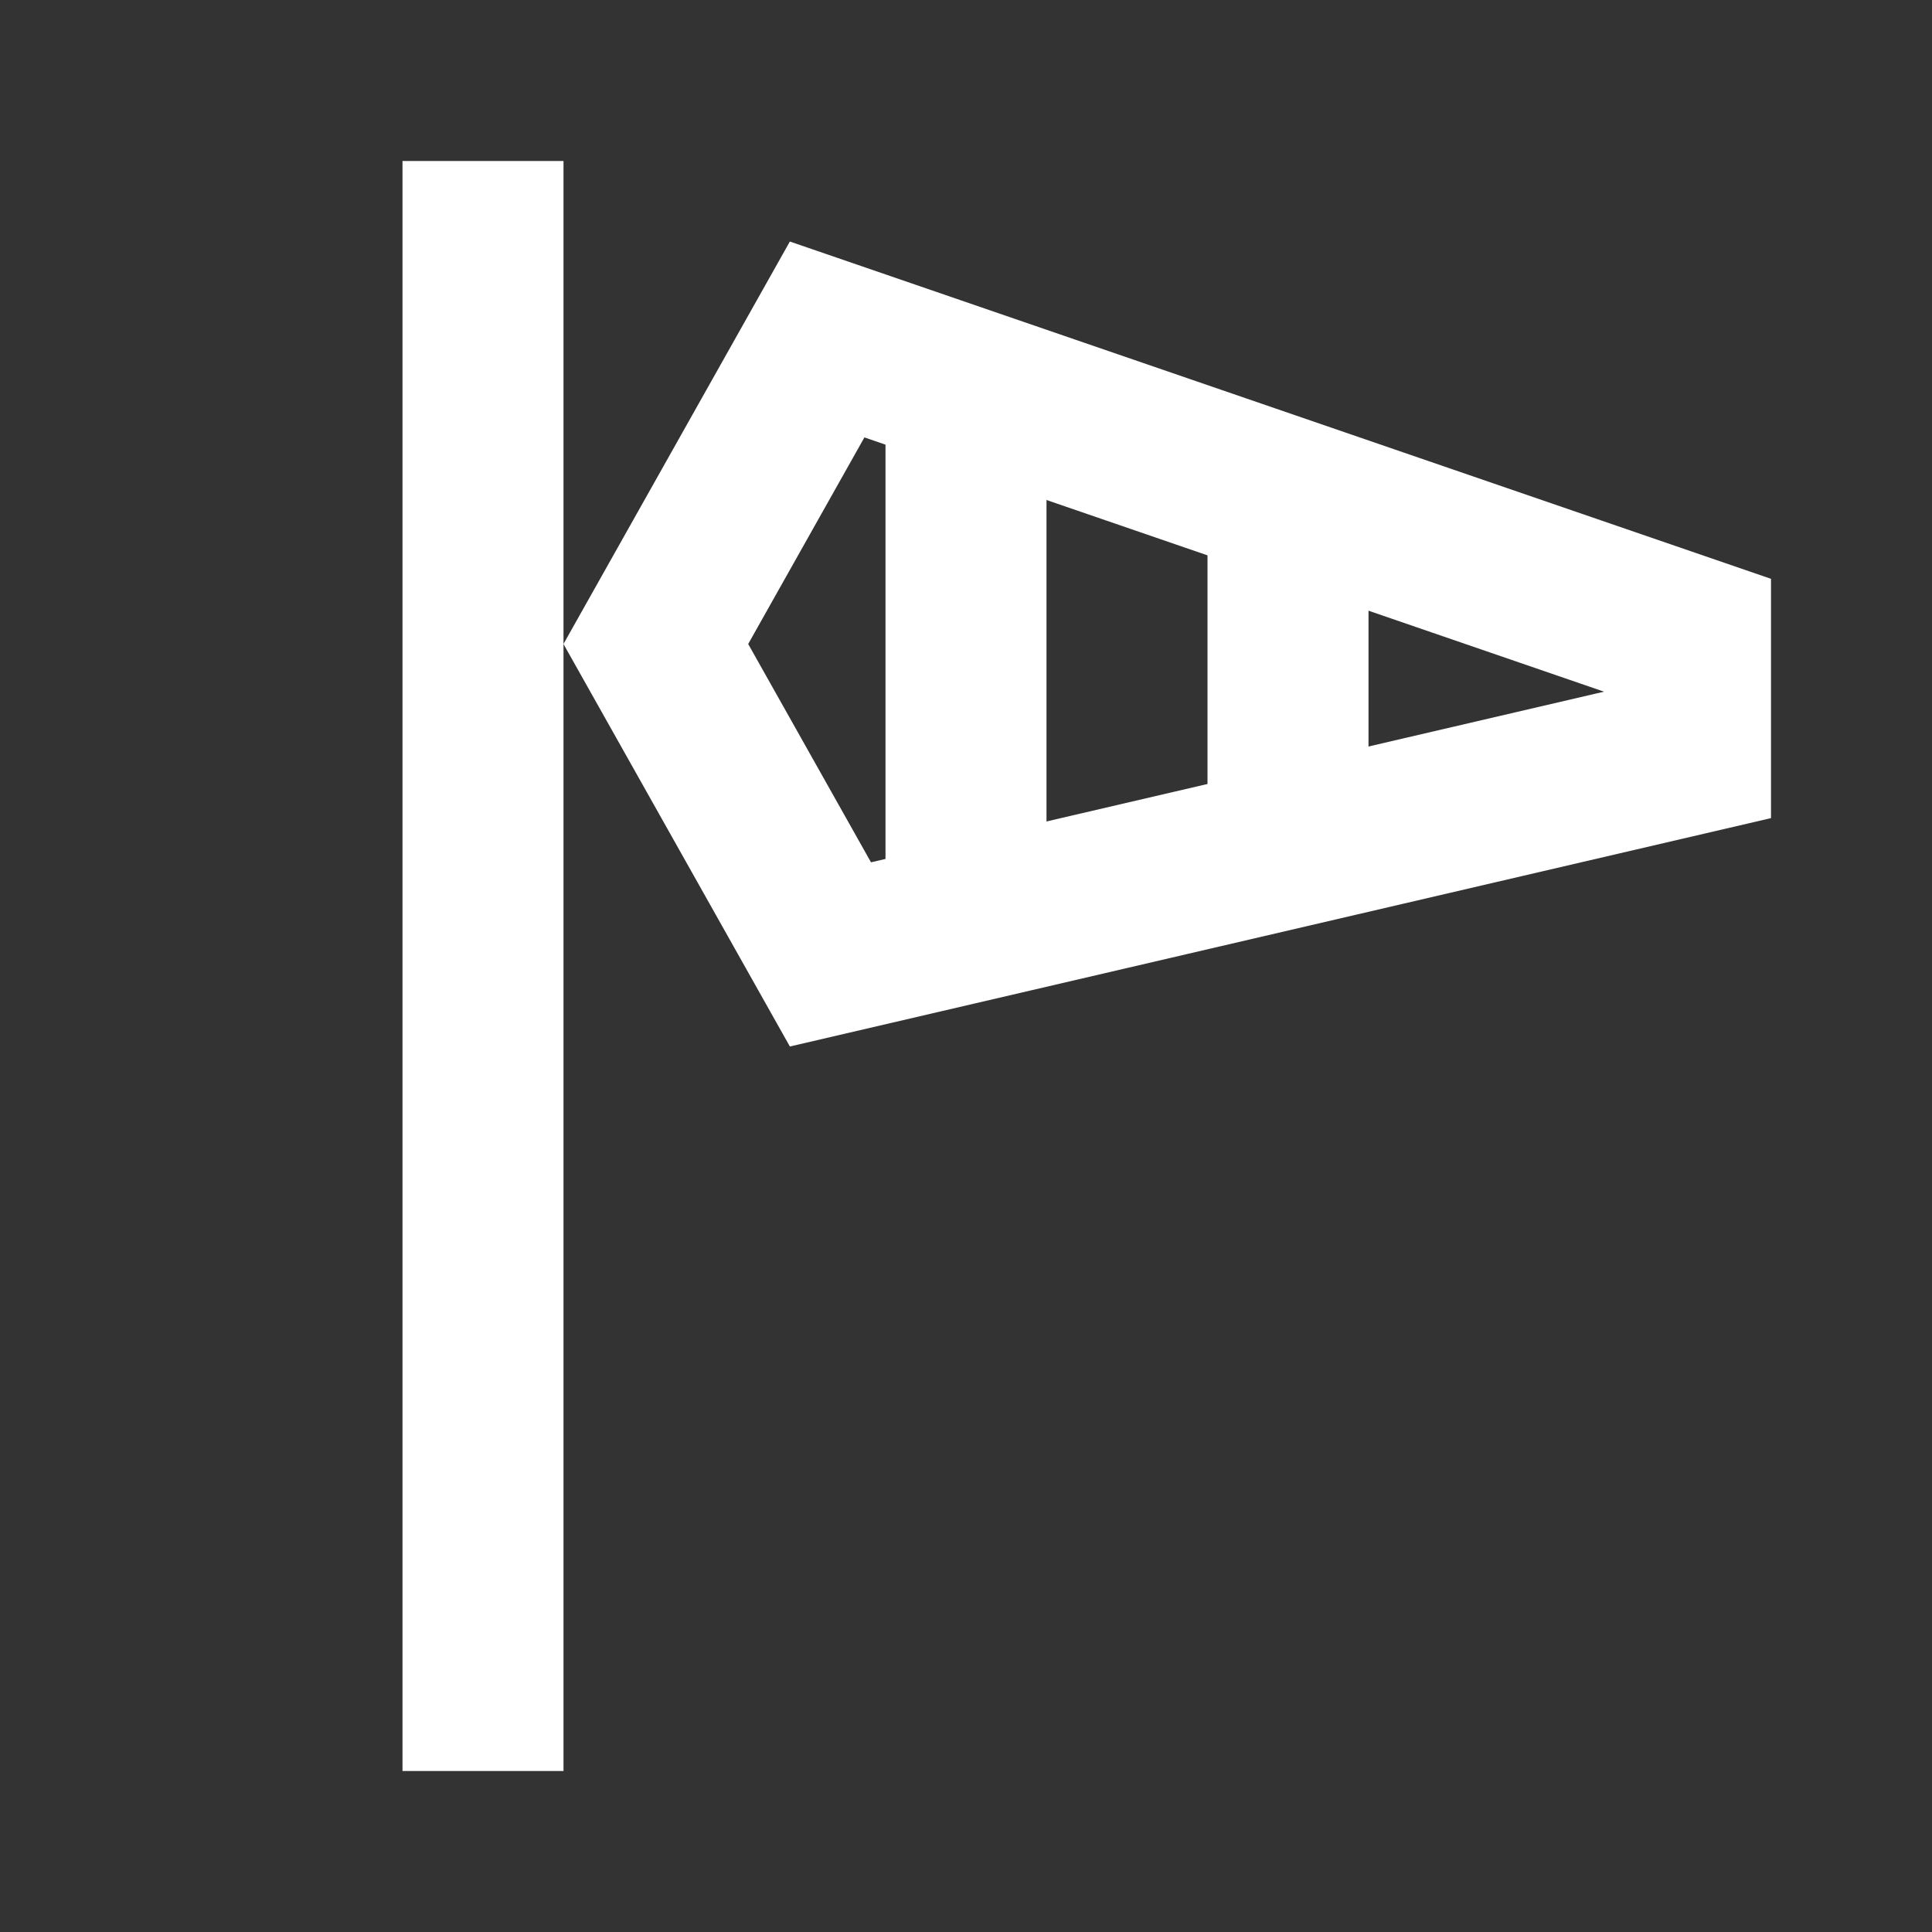
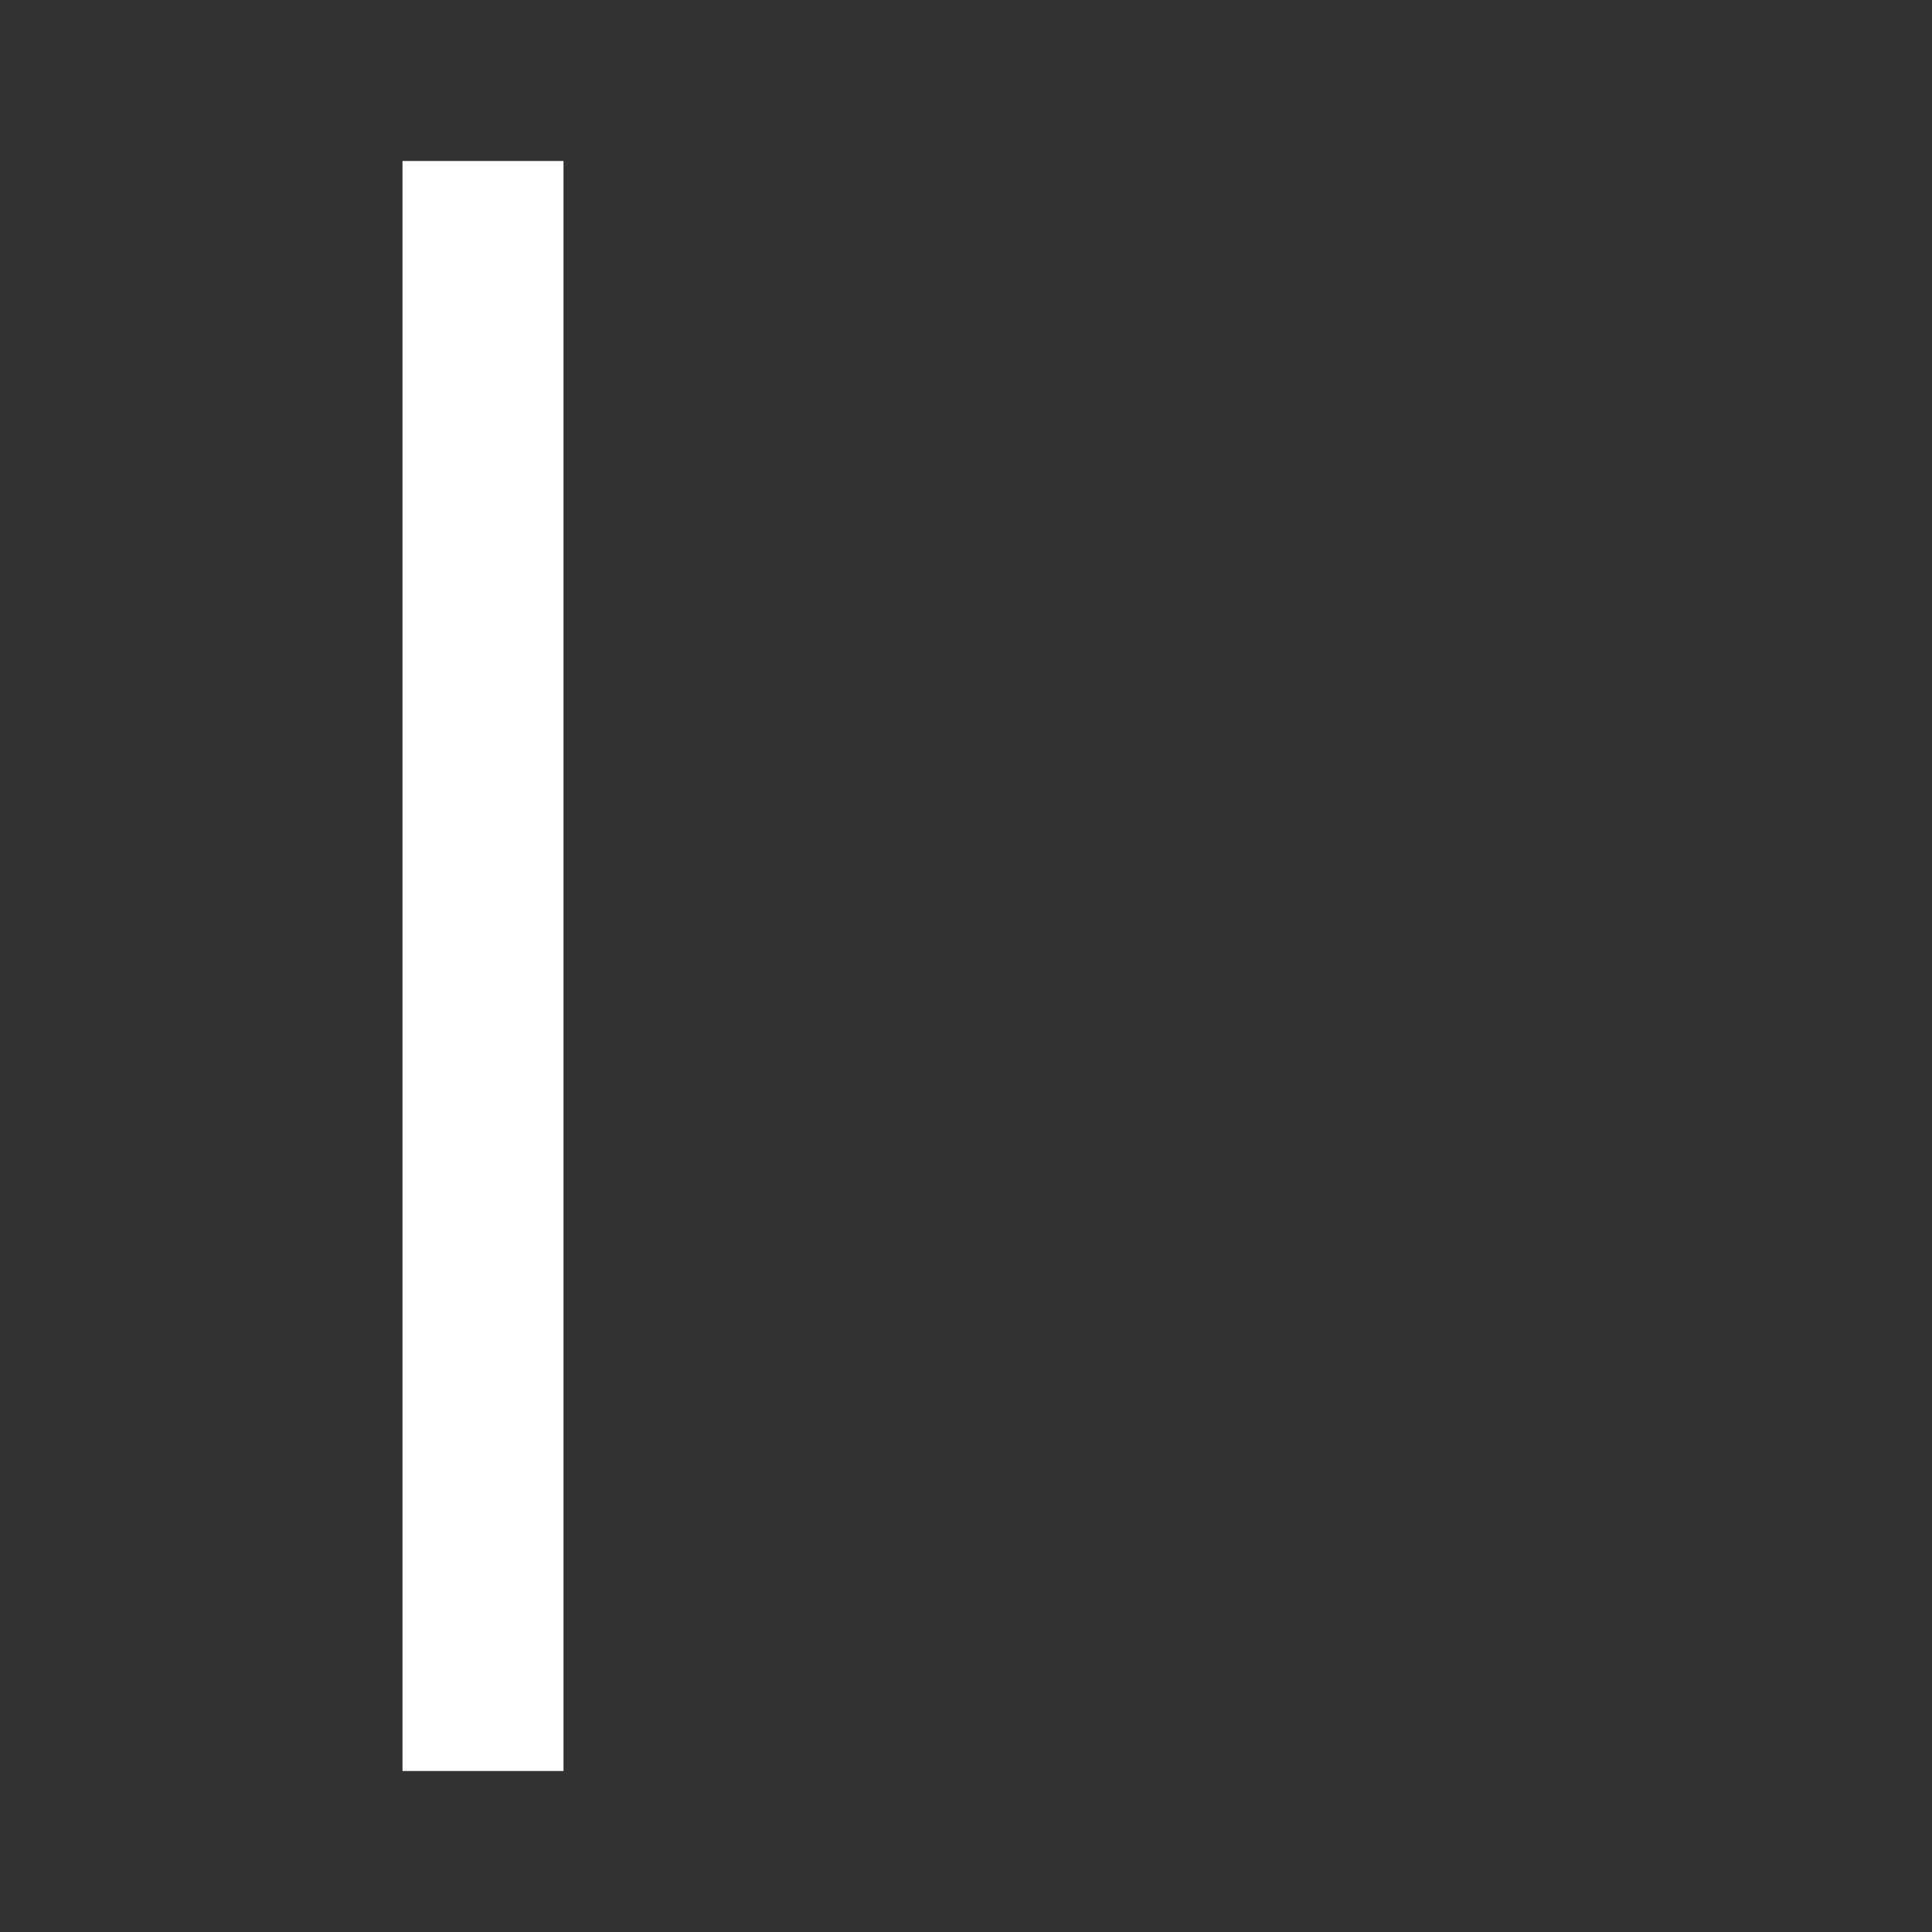
<svg xmlns="http://www.w3.org/2000/svg" width="24px" height="24px" viewBox="0 0 24 24" version="1.1">
  <rect x="0" y="0" width="24" height="24" fill="#333333" stroke="none" />
  <g id="Wind_Sensor_Icon-Copy" stroke="none" stroke-width="1" fill="none" fill-rule="evenodd">
    <rect id="Rectangle" stroke="#FFFFFF" x="5.5" y="2.5" width="1" height="19" />
-     <path d="M8.147,8 L10.316,11.856 L21,9.369 L21,7.904 L10.275,4.217 L8.147,8 Z" id="Path-3" stroke="#FFFFFF" stroke-width="2" />
-     <path d="M12,5 L12,12" id="Path-5-Copy" stroke="#FFFFFF" stroke-width="2" />
-     <path d="M16,6 L16,11" id="Path-5-Copy-2" stroke="#FFFFFF" stroke-width="2" />
  </g>
</svg>